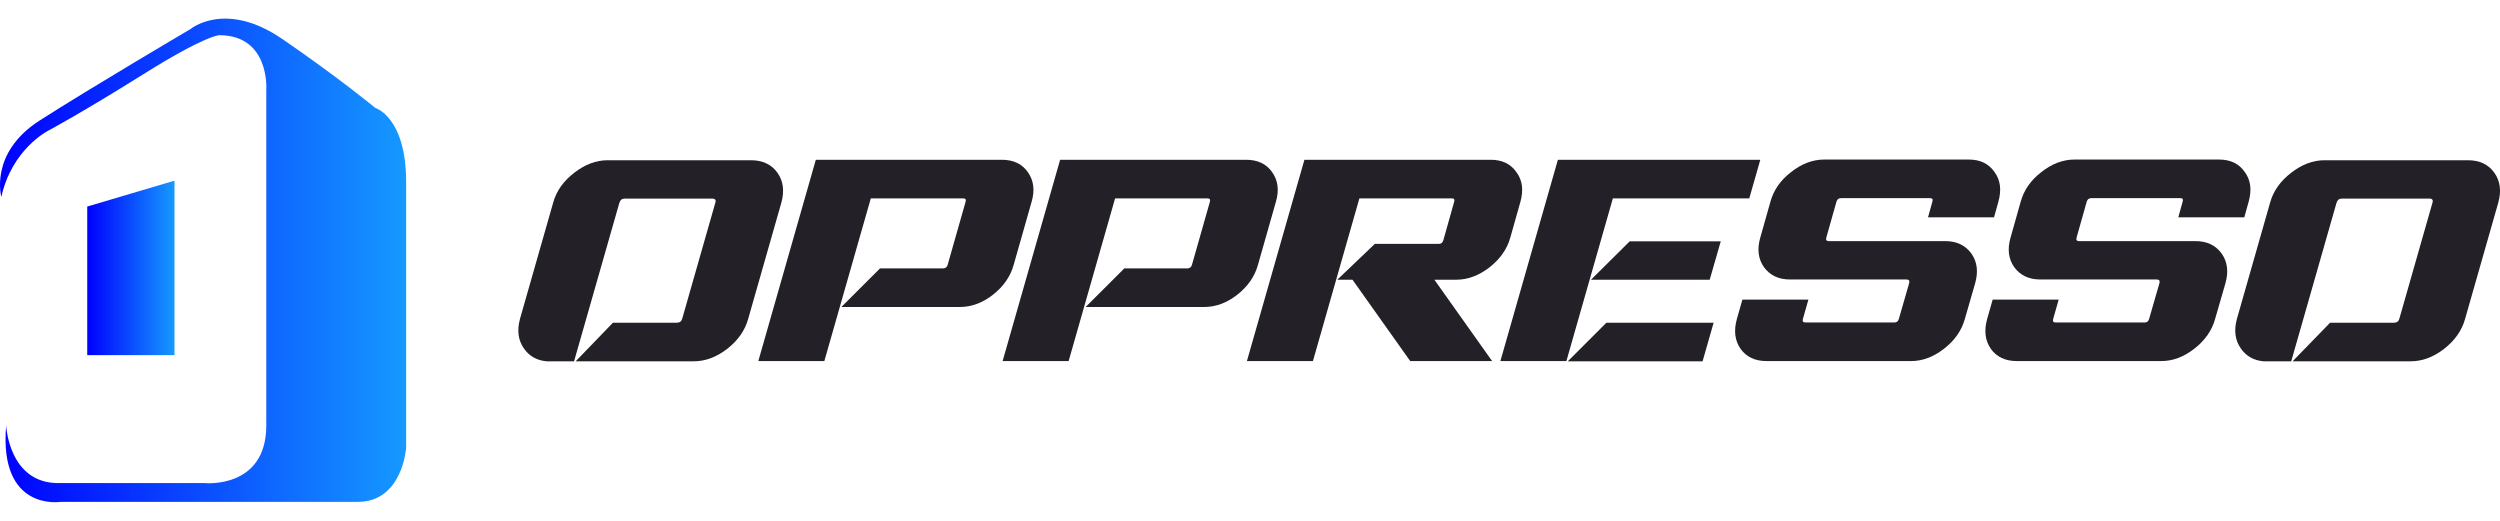
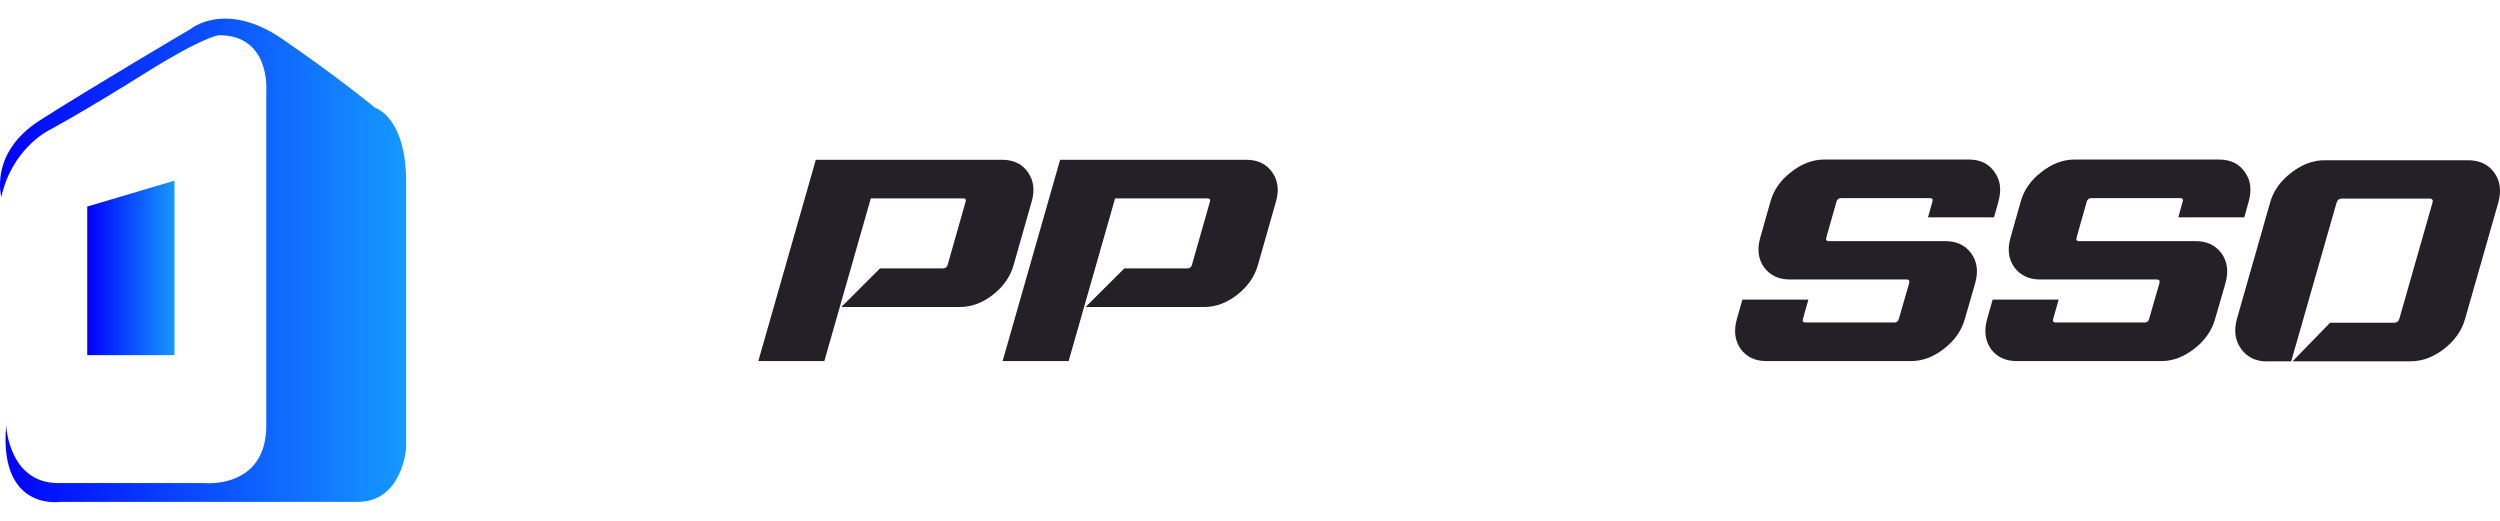
<svg xmlns="http://www.w3.org/2000/svg" width="288" height="60" viewBox="0 0 288 60" fill="none">
  <path d="M0.154 22.689C0.154 22.689 -1.274 17.626 4.572 13.879C10.418 10.132 21.975 3.33 21.975 3.33C21.975 3.33 25.974 0.005 32.525 4.495C39.077 8.984 43.226 12.428 43.226 12.428C43.226 12.428 46.787 13.457 46.787 20.968C46.787 28.479 46.787 51.602 46.787 51.602C46.787 51.602 46.367 57.813 41.227 57.813C36.086 57.813 6.991 57.813 6.991 57.813C6.991 57.813 -0.149 58.977 0.708 49.002C0.708 49.002 0.994 55.652 6.705 55.652C12.417 55.652 23.538 55.652 23.538 55.652C23.538 55.652 30.677 56.378 30.677 49.002C30.677 41.627 30.677 10.267 30.677 10.267C30.677 10.267 31.08 4.056 25.251 4.056C25.251 4.056 23.689 4.056 16.549 8.529C9.41 13.002 5.513 15.078 5.513 15.078C5.513 15.078 1.363 17.187 0.154 22.689Z" fill="url(#paint0_linear_84_8731)" />
-   <path d="M70.611 37.176H77.978C78.296 37.176 78.508 37.016 78.588 36.723L82.404 23.358C82.51 23.038 82.377 22.878 82.059 22.878H71.963C71.645 22.878 71.459 23.038 71.353 23.358L66.133 41.622H62.953C61.84 41.516 60.992 41.036 60.383 40.184C59.694 39.226 59.535 38.081 59.906 36.723L63.722 23.358C64.093 22 64.914 20.855 66.159 19.897C67.405 18.938 68.677 18.459 70.002 18.459H86.511C87.862 18.459 88.869 18.938 89.558 19.897C90.247 20.855 90.38 22.026 90.009 23.358L86.193 36.723C85.822 38.081 85.001 39.226 83.782 40.184C82.536 41.143 81.264 41.622 79.913 41.622H66.319L70.611 37.176Z" fill="#232027" />
  <path d="M101.377 30.92H108.637C108.902 30.92 109.088 30.787 109.167 30.52L111.234 23.252C111.314 22.985 111.234 22.852 110.943 22.852H100.317L94.964 41.596H87.358L93.983 18.406H115.421C116.746 18.406 117.753 18.885 118.416 19.844C119.078 20.776 119.237 21.921 118.84 23.252L116.773 30.52C116.402 31.851 115.607 32.996 114.388 33.955C113.195 34.887 111.923 35.366 110.572 35.366H96.925L101.377 30.92Z" fill="#232027" />
  <path d="M129.519 30.92H136.78C137.045 30.92 137.23 30.787 137.31 30.52L139.377 23.252C139.456 22.985 139.377 22.852 139.085 22.852H128.459L123.106 41.596H115.501L122.126 18.406H143.564C144.889 18.406 145.896 18.885 146.558 19.844C147.221 20.776 147.38 21.921 146.982 23.252L144.915 30.52C144.544 31.851 143.749 32.996 142.53 33.955C141.338 34.887 140.066 35.366 138.714 35.366H125.067L129.519 30.92Z" fill="#232027" />
-   <path d="M158.377 28.097H165.744C166.009 28.097 166.194 27.964 166.274 27.671L167.519 23.252C167.599 22.985 167.519 22.852 167.254 22.852H156.602L151.249 41.596H143.644L150.268 18.406H171.733C173.058 18.406 174.038 18.885 174.701 19.844C175.39 20.776 175.522 21.921 175.151 23.252L173.985 27.378C173.614 28.71 172.793 29.855 171.574 30.813C170.355 31.745 169.083 32.224 167.758 32.224H165.24L171.892 41.596H162.458L155.807 32.224H154.058L158.377 28.097Z" fill="#232027" />
-   <path d="M180.449 41.596H172.844L179.469 18.406H202.788L201.516 22.852H185.802L180.449 41.596ZM185.06 37.176H197.409L196.137 41.623H180.608L185.06 37.176ZM187.736 27.805H198.23L196.958 32.224H183.284L187.736 27.805Z" fill="#232027" />
  <path d="M208.329 34.513L207.693 36.75C207.613 37.016 207.719 37.149 207.984 37.149H218.24C218.505 37.149 218.664 37.016 218.743 36.75L219.935 32.623C220.015 32.357 219.909 32.197 219.644 32.197H206.209C204.884 32.197 203.903 31.718 203.214 30.786C202.552 29.854 202.393 28.709 202.79 27.352L203.956 23.225C204.327 21.893 205.122 20.749 206.341 19.817C207.56 18.858 208.832 18.379 210.157 18.379H226.799C228.124 18.379 229.104 18.858 229.767 19.817C230.456 20.749 230.588 21.893 230.217 23.225L229.714 25.035H222.108L222.612 23.225C222.691 22.958 222.612 22.825 222.347 22.825H212.092C211.827 22.825 211.641 22.958 211.562 23.225L210.396 27.352C210.316 27.618 210.396 27.777 210.661 27.777H224.096C225.421 27.777 226.401 28.257 227.09 29.189C227.779 30.147 227.912 31.292 227.541 32.623L226.348 36.75C225.977 38.081 225.182 39.226 223.937 40.184C222.744 41.116 221.472 41.596 220.147 41.596H203.506C202.181 41.596 201.174 41.116 200.511 40.184C199.849 39.226 199.717 38.081 200.088 36.75L200.723 34.513H208.329Z" fill="#232027" />
  <path d="M237.16 34.513L236.524 36.75C236.444 37.016 236.55 37.149 236.815 37.149H247.071C247.336 37.149 247.495 37.016 247.574 36.75L248.767 32.623C248.846 32.357 248.74 32.197 248.475 32.197H235.04C233.715 32.197 232.734 31.718 232.045 30.786C231.383 29.854 231.224 28.709 231.621 27.352L232.787 23.225C233.158 21.893 233.953 20.749 235.172 19.817C236.391 18.858 237.663 18.379 238.988 18.379H255.63C256.955 18.379 257.935 18.858 258.598 19.817C259.287 20.749 259.419 21.893 259.048 23.225L258.545 25.035H250.939L251.443 23.225C251.522 22.958 251.443 22.825 251.178 22.825H240.923C240.658 22.825 240.472 22.958 240.393 23.225L239.227 27.352C239.147 27.618 239.227 27.777 239.492 27.777H252.927C254.252 27.777 255.232 28.257 255.921 29.189C256.61 30.147 256.743 31.292 256.372 32.623L255.179 36.75C254.808 38.081 254.013 39.226 252.768 40.184C251.575 41.116 250.303 41.596 248.979 41.596H232.337C231.012 41.596 230.005 41.116 229.343 40.184C228.68 39.226 228.548 38.081 228.919 36.75L229.555 34.513H237.16Z" fill="#232027" />
  <path d="M268.427 37.176H275.794C276.112 37.176 276.324 37.016 276.403 36.723L280.219 23.358C280.325 23.038 280.193 22.878 279.875 22.878H269.778C269.46 22.878 269.275 23.038 269.169 23.358L263.949 41.622H260.742C259.629 41.516 258.781 41.036 258.172 40.184C257.483 39.226 257.324 38.081 257.695 36.723L261.511 23.358C261.882 22 262.703 20.855 263.949 19.897C265.194 18.938 266.466 18.459 267.791 18.459H284.3C285.652 18.459 286.659 18.938 287.347 19.897C288.036 20.855 288.169 22.026 287.798 23.358L283.982 36.723C283.611 38.081 282.79 39.226 281.571 40.184C280.325 41.143 279.053 41.622 277.702 41.622H264.108L268.427 37.176Z" fill="#232027" />
  <path d="M10.05 23.794V40.912H20.1V20.811L10.05 23.794Z" fill="url(#paint1_linear_84_8731)" />
  <defs>
    <linearGradient id="paint0_linear_84_8731" x1="0.002" y1="29.988" x2="46.8" y2="29.988" gradientUnits="userSpaceOnUse">
      <stop stop-color="#0000FF" />
      <stop offset="1" stop-color="#1599FF" />
    </linearGradient>
    <linearGradient id="paint1_linear_84_8731" x1="10.041" y1="30.862" x2="20.095" y2="30.862" gradientUnits="userSpaceOnUse">
      <stop stop-color="#0000FF" />
      <stop offset="1" stop-color="#1599FF" />
    </linearGradient>
  </defs>
</svg>